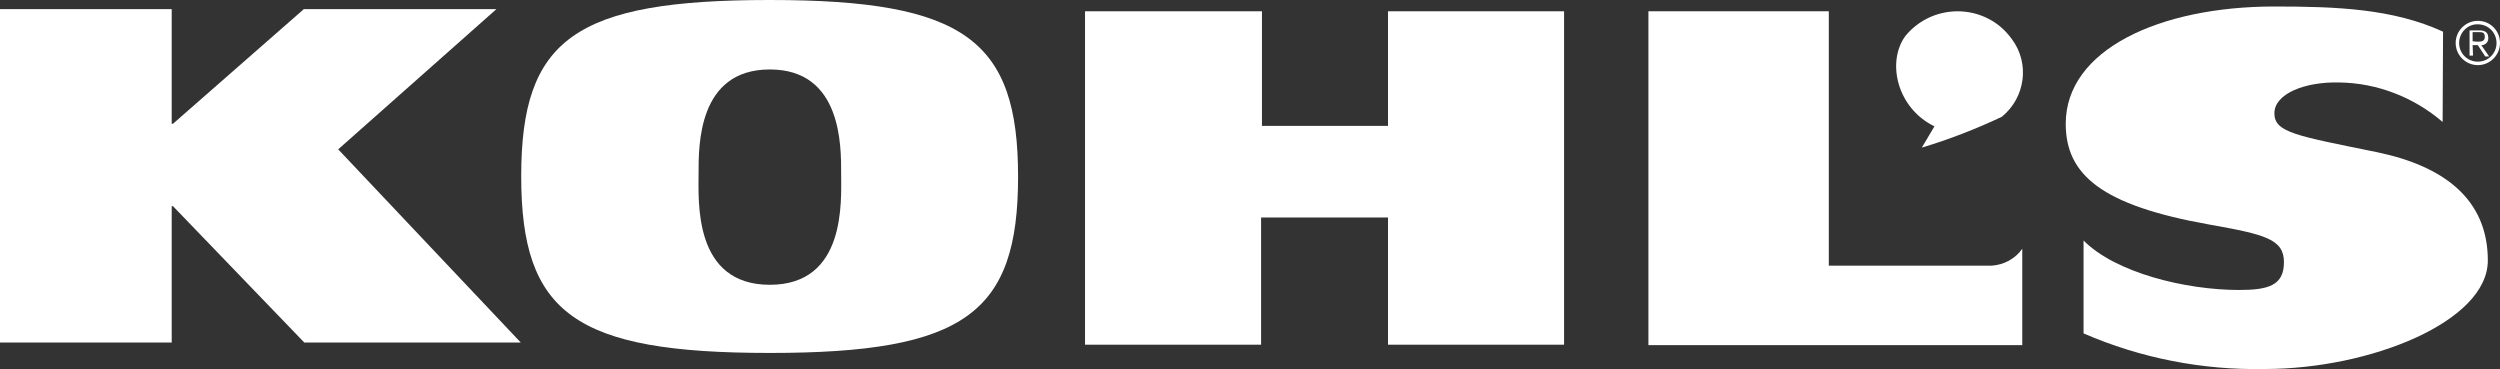
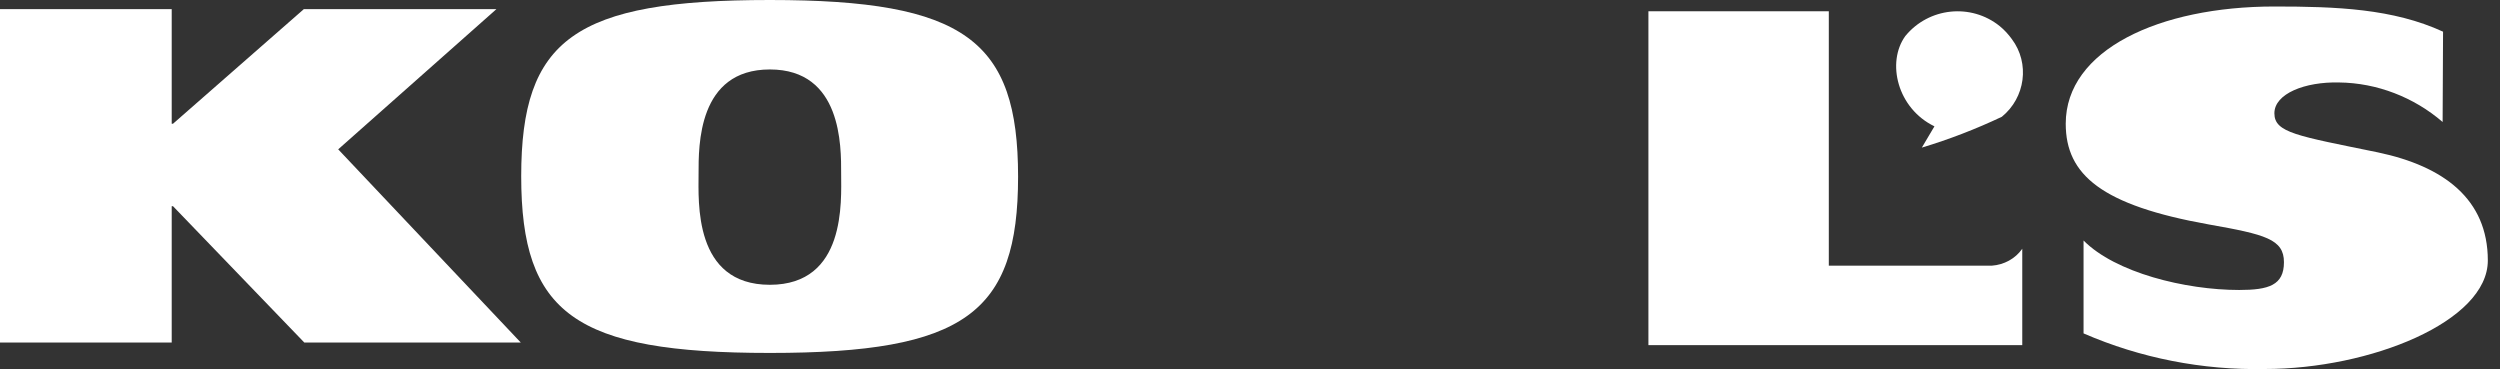
<svg xmlns="http://www.w3.org/2000/svg" width="271" height="40" viewBox="0 0 271 40" fill="none">
  <rect x="0" y="0" width="271" height="40" fill="#333333" stroke="none" />
  <g clip-path="url(#clip0_1007_2133)">
    <path d="M0 0.988H18.613V13.412H18.755L32.938 0.988H53.814L36.661 16.188L56.452 37.13H32.986L18.755 22.353H18.613V37.13H0V0.988Z" fill="white" />
    <path d="M83.453 0C104.611 0 110.36 4.376 110.36 19.153C110.36 33.929 104.611 38.259 83.453 38.259C62.295 38.259 56.499 33.977 56.499 19.106C56.499 4.235 62.295 0 83.453 0ZM83.453 30.871C91.747 30.871 91.181 21.788 91.181 18.823C91.181 15.859 91.276 7.529 83.453 7.529C75.631 7.529 75.725 15.812 75.725 18.823C75.725 21.835 75.16 30.871 83.453 30.871Z" fill="white" />
-     <path d="M150.461 23.576V37.364H169.546V1.223H150.461V13.646H136.796V1.223H117.617V37.364H136.702V23.576H150.461Z" fill="white" />
    <path d="M178.641 1.223H198.243V28.799H215.914C217.234 28.705 218.459 28.046 219.213 26.964V37.411H178.688V1.223H178.641Z" fill="white" />
    <path d="M264.78 13.223C261.67 10.54 257.664 8.987 253.565 8.94C249.842 8.846 246.543 10.164 246.543 12.281C246.543 14.399 249.041 14.729 257.759 16.517C264.921 18.023 269.68 21.599 269.68 28.235C269.68 34.87 256.91 39.999 245.507 39.999C238.768 40.14 232.03 38.823 225.857 36.14V26.07C229.297 29.552 236.883 31.434 242.727 31.434C245.931 31.434 247.58 30.917 247.58 28.423C247.58 25.929 245.554 25.411 239.428 24.329C227.836 22.258 223.925 18.964 223.925 13.411C223.925 5.411 234.056 0.705 246.543 0.705C253.282 0.705 259.408 0.94 264.827 3.434L264.78 13.223Z" fill="white" />
    <path d="M208.327 16L209.694 13.694C205.688 11.765 204.463 6.777 206.537 3.906C209.081 0.8 213.652 0.33 216.762 2.824C217.281 3.247 217.705 3.718 218.082 4.235C220.061 6.871 219.542 10.588 216.998 12.659C214.218 13.977 211.296 15.106 208.327 16Z" fill="white" />
-     <path d="M271 4.66C271 5.977 269.916 7.06 268.597 7.06C267.277 7.06 266.193 5.977 266.193 4.66C266.193 3.342 267.277 2.26 268.597 2.26C269.963 2.26 271 3.342 271 4.66ZM266.57 4.66C266.57 5.789 267.466 6.683 268.597 6.683C269.728 6.683 270.623 5.789 270.623 4.66C270.623 3.53 269.728 2.636 268.597 2.636C267.513 2.589 266.57 3.53 266.57 4.66ZM268.078 6.024H267.701V3.295H268.785C269.445 3.295 269.728 3.577 269.728 4.095C269.775 4.472 269.492 4.848 269.068 4.895C269.021 4.895 269.021 4.895 268.974 4.895L269.822 6.119H269.398L268.597 4.895H268.031L268.078 6.024ZM268.502 4.519C268.926 4.519 269.351 4.519 269.351 4.001C269.351 3.483 269.068 3.483 268.691 3.483H268.031V4.472L268.502 4.519Z" fill="white" />
  </g>
  <defs>
    <clipPath id="clip0_1007_2133">
      <rect width="271" height="40" fill="white" />
    </clipPath>
  </defs>
</svg>